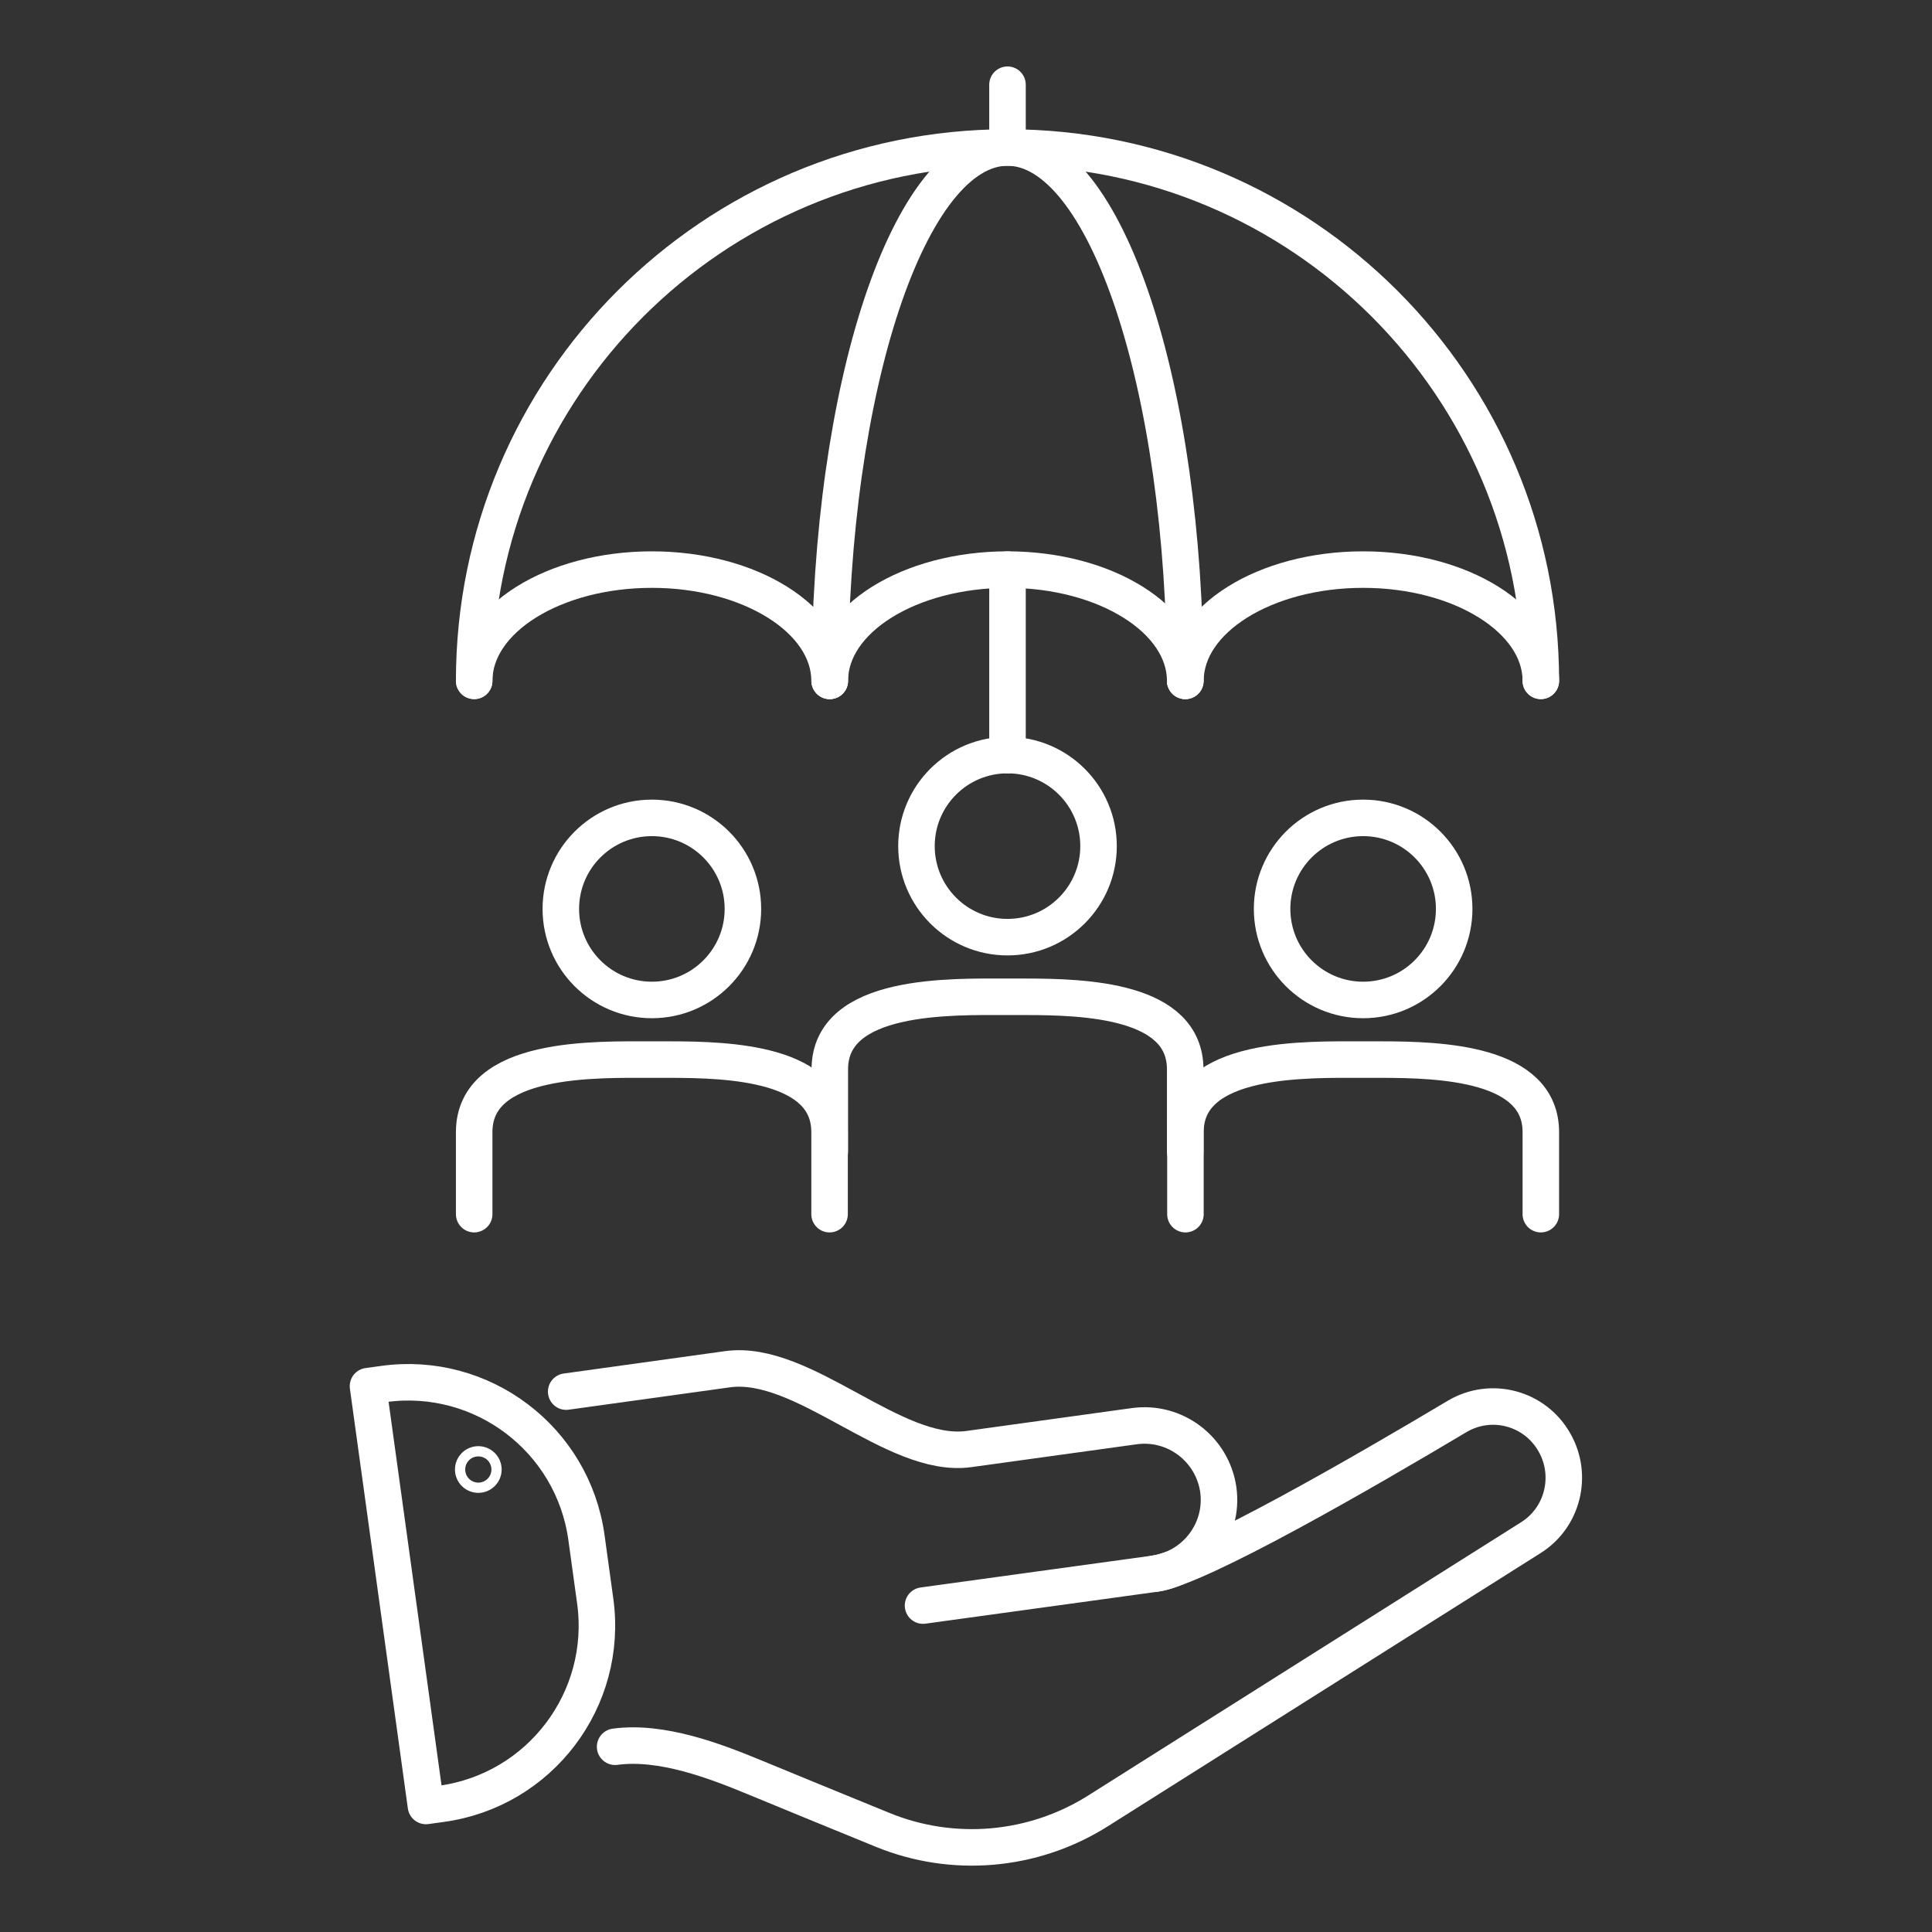
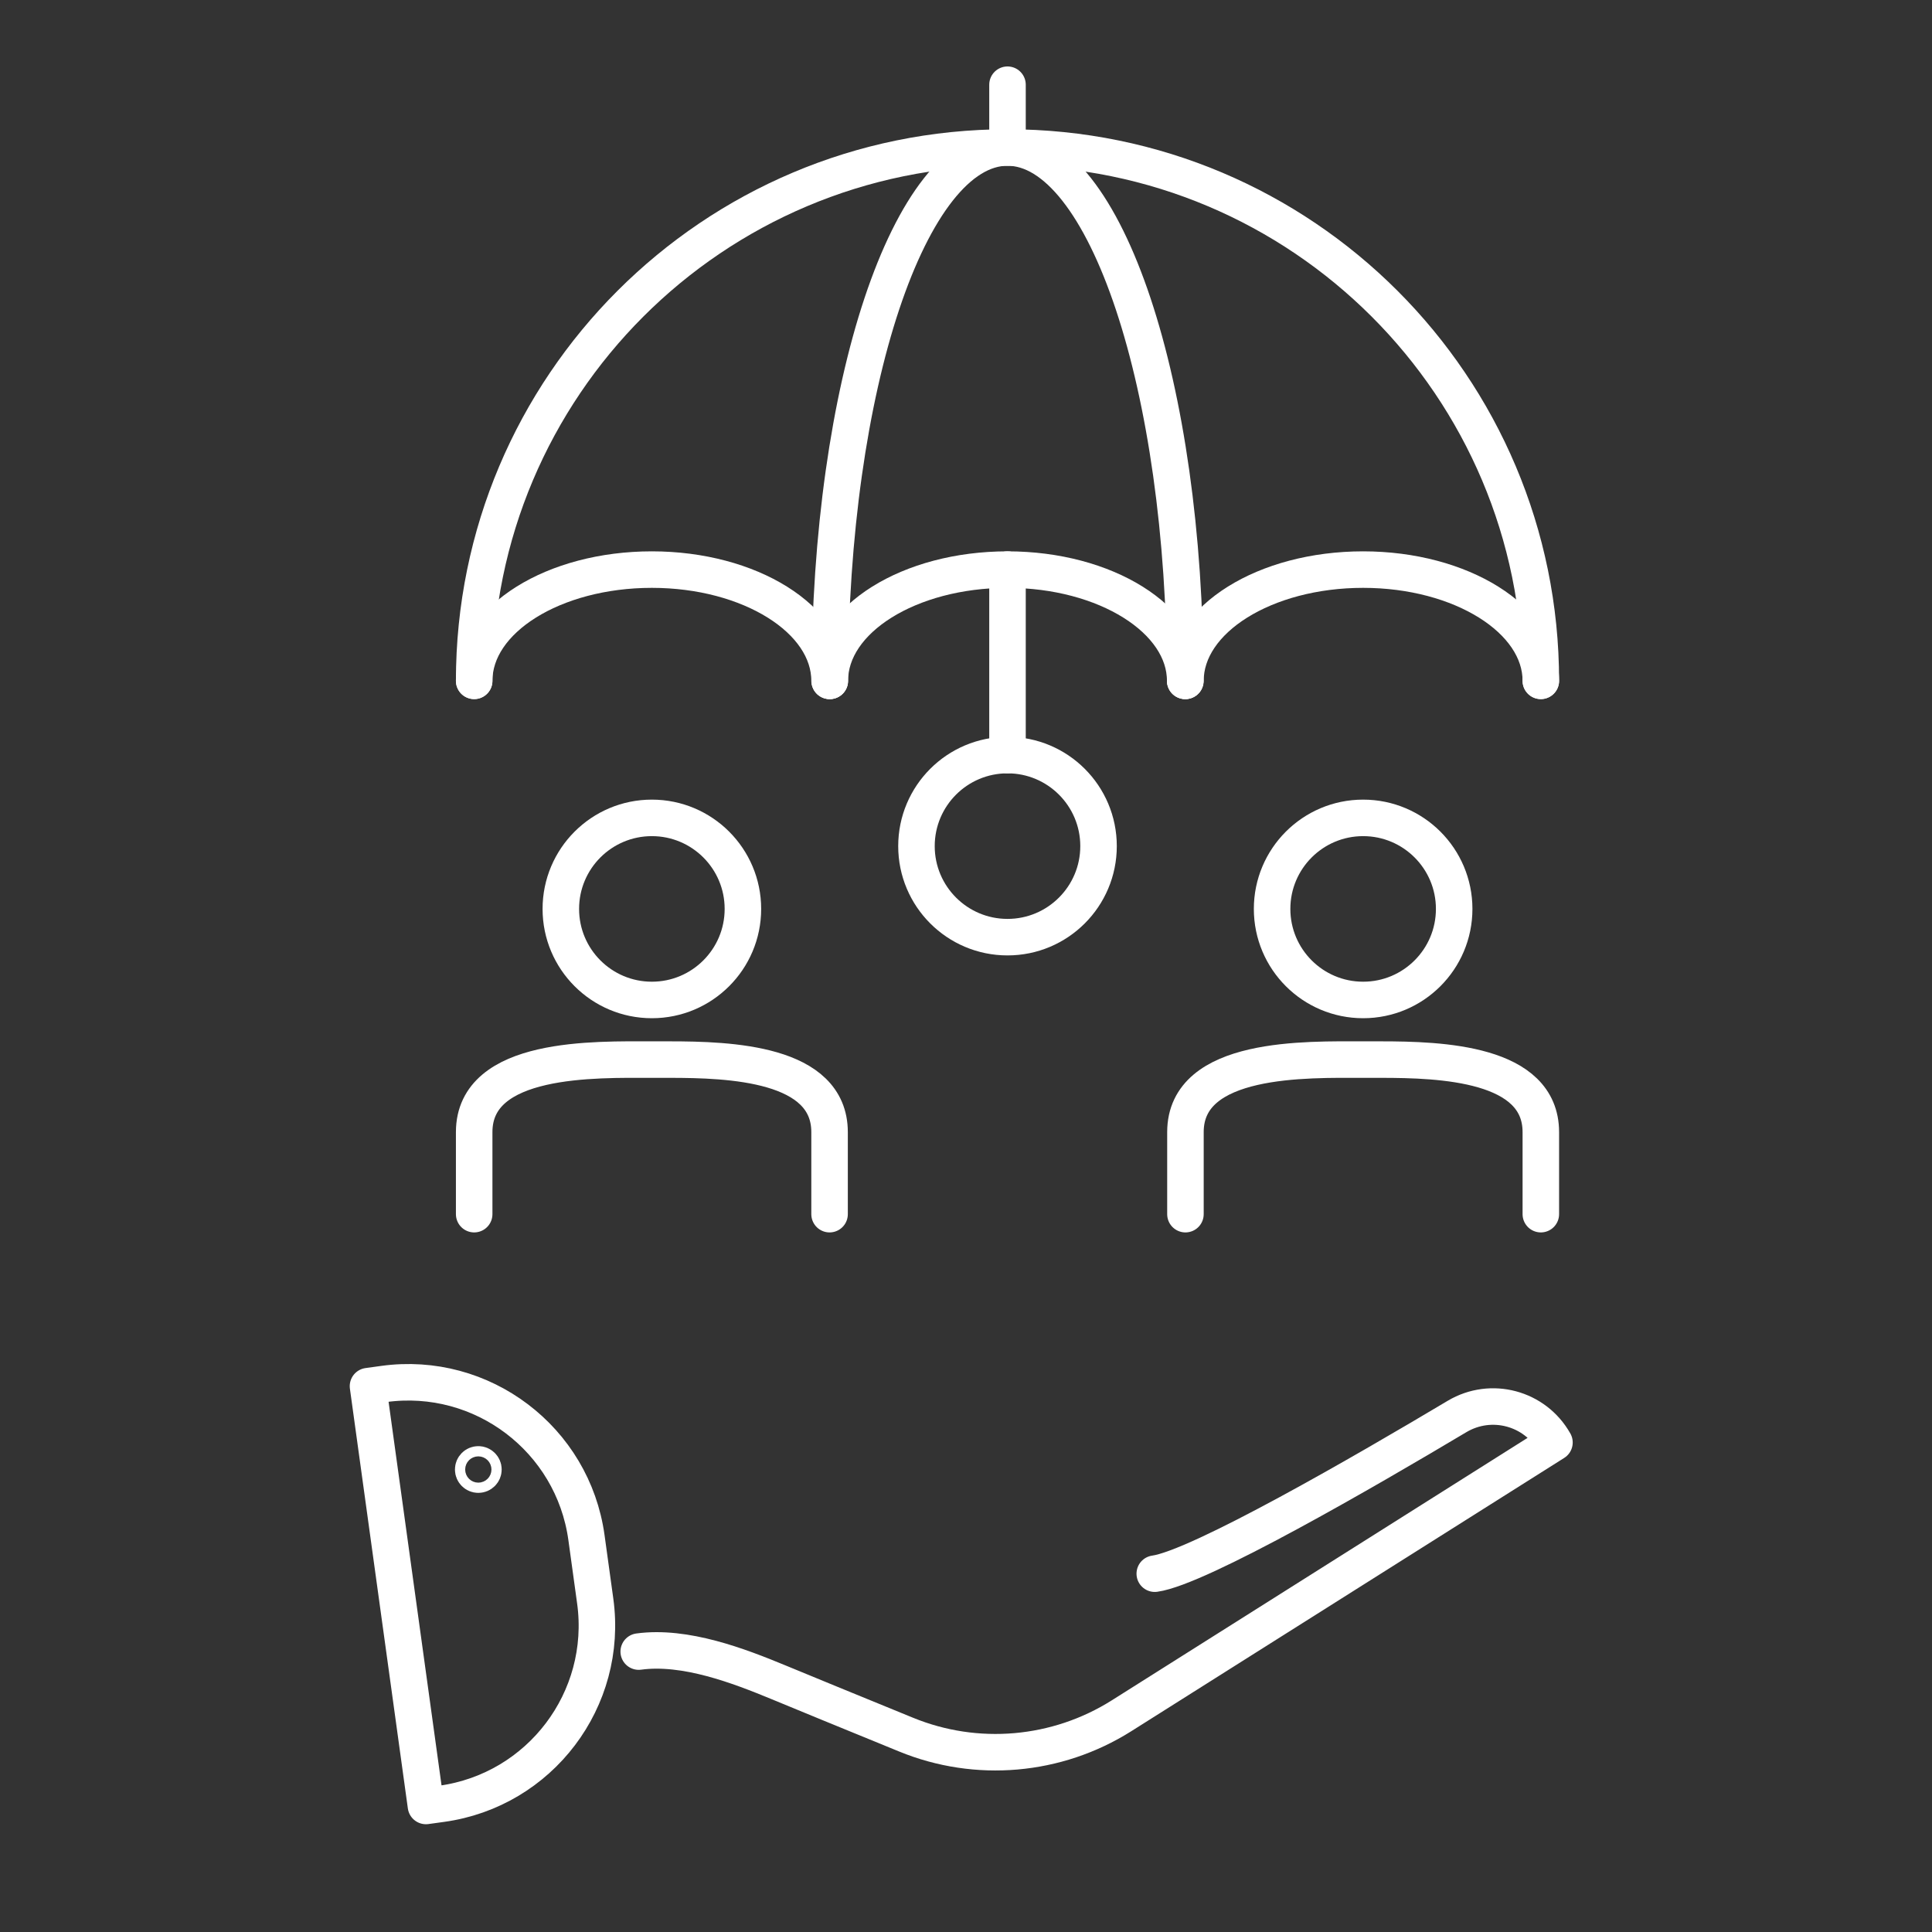
<svg xmlns="http://www.w3.org/2000/svg" id="Layer_1" data-name="Layer 1" viewBox="0 0 79.37 79.37">
  <rect x="0" y="0" width="79.37" height="79.37" fill="#333333" stroke="none" />
  <defs>
    <style>
      .cls-1 {
        fill: none;
        stroke: #fff;
        stroke-linecap: round;
        stroke-linejoin: round;
        stroke-width: 1.5px;
      }
    </style>
  </defs>
  <g>
    <path class="cls-1" d="M19.48,27.97c0-12.1,9.81-21.91,21.91-21.91s21.91,9.81,21.91,21.91" />
    <path class="cls-1" d="M34.09,27.97c0-12.1,3.27-21.91,7.3-21.91s7.3,9.81,7.3,21.91" />
    <path class="cls-1" d="M19.48,27.97c0-2.53,3.27-4.57,7.3-4.57s7.3,2.05,7.3,4.57" />
    <path class="cls-1" d="M34.09,27.97c0-2.53,3.27-4.57,7.3-4.57s7.3,2.05,7.3,4.57" />
    <path class="cls-1" d="M48.7,27.97c0-2.53,3.27-4.57,7.3-4.57s7.3,2.05,7.3,4.57" />
    <line class="cls-1" x1="41.39" y1="23.4" x2="41.39" y2="31.02" />
    <line class="cls-1" x1="41.39" y1="6.05" x2="41.39" y2="3.48" />
    <circle class="cls-1" cx="41.39" cy="34.76" r="3.74" />
-     <path class="cls-1" d="M34.09,47.3v-3.37c0-3.14,5-2.98,7.3-2.98h.72c2.49,0,6.58.14,6.58,2.98v3.37" />
    <circle class="cls-1" cx="56" cy="37.34" r="3.74" />
    <path class="cls-1" d="M48.7,49.88v-3.37c0-3.14,5-2.98,7.3-2.98h.72c2.49,0,6.58.14,6.58,2.98v3.37" />
    <circle class="cls-1" cx="26.78" cy="37.34" r="3.74" />
    <path class="cls-1" d="M19.48,49.88v-3.37c0-3.14,5-2.98,7.3-2.98h.72c2.49,0,6.58.14,6.58,2.98v3.37" />
  </g>
  <g>
    <path class="cls-1" d="M16.27,56.31h.65c4.08,0,7.39,3.31,7.39,7.39v2.63c0,4.08-3.31,7.39-7.39,7.39h-.65v-17.41h0Z" transform="translate(-8.7 3.39) rotate(-7.86)" />
-     <path class="cls-1" d="M23.26,57.17l6.63-.92c3.13-.43,6.83,3.7,9.91,3.28l6.8-.94c1.67-.23,3.21.94,3.45,2.61h0c.23,1.67-.94,3.21-2.61,3.45l-9.52,1.31" />
-     <path class="cls-1" d="M47.44,64.65c1.81-.25,8.65-4.21,12.42-6.46,1.4-.83,3.2-.35,4,1.07h0c.77,1.35.35,3.08-.97,3.91l-17.79,11.23c-2.65,1.67-5.95,1.96-8.85.77-2.18-.89-4.47-1.83-5.24-2.15-1.62-.67-3.83-1.52-5.74-1.26" />
+     <path class="cls-1" d="M47.44,64.65c1.81-.25,8.65-4.21,12.42-6.46,1.4-.83,3.2-.35,4,1.07h0l-17.79,11.23c-2.65,1.67-5.95,1.96-8.85.77-2.18-.89-4.47-1.83-5.24-2.15-1.62-.67-3.83-1.52-5.74-1.26" />
    <circle class="cls-1" cx="19.65" cy="60.37" r=".21" />
  </g>
</svg>